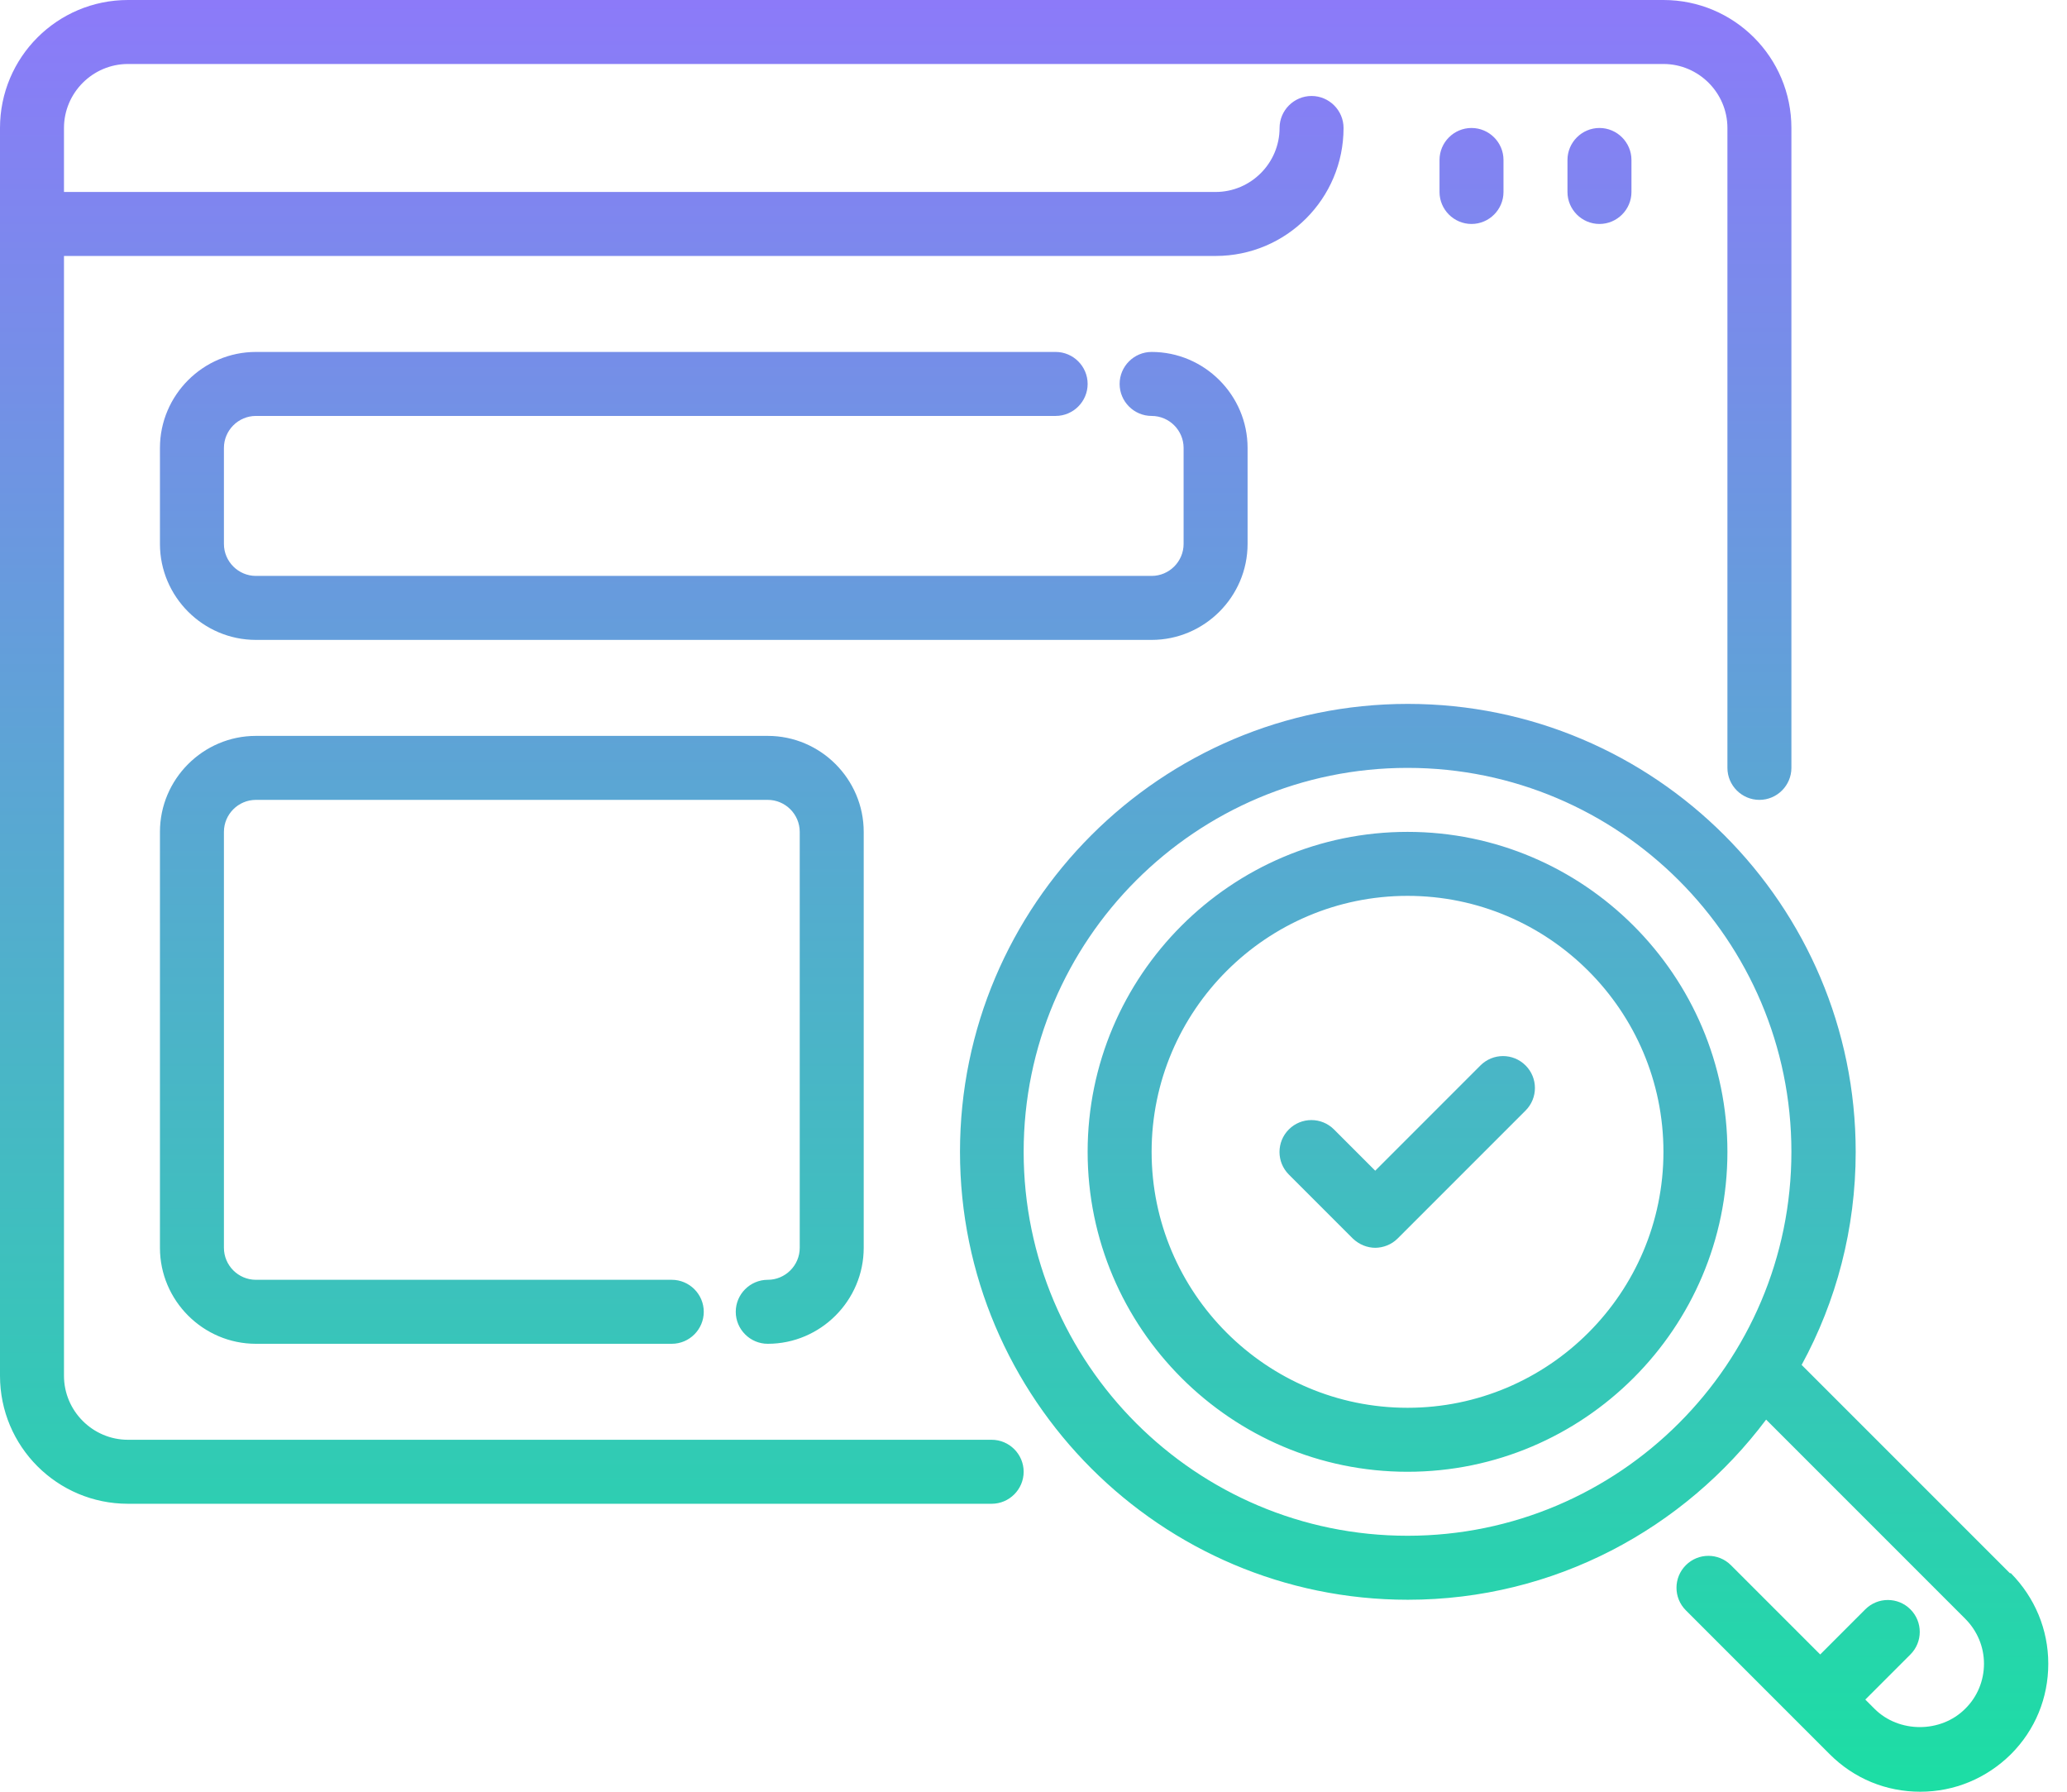
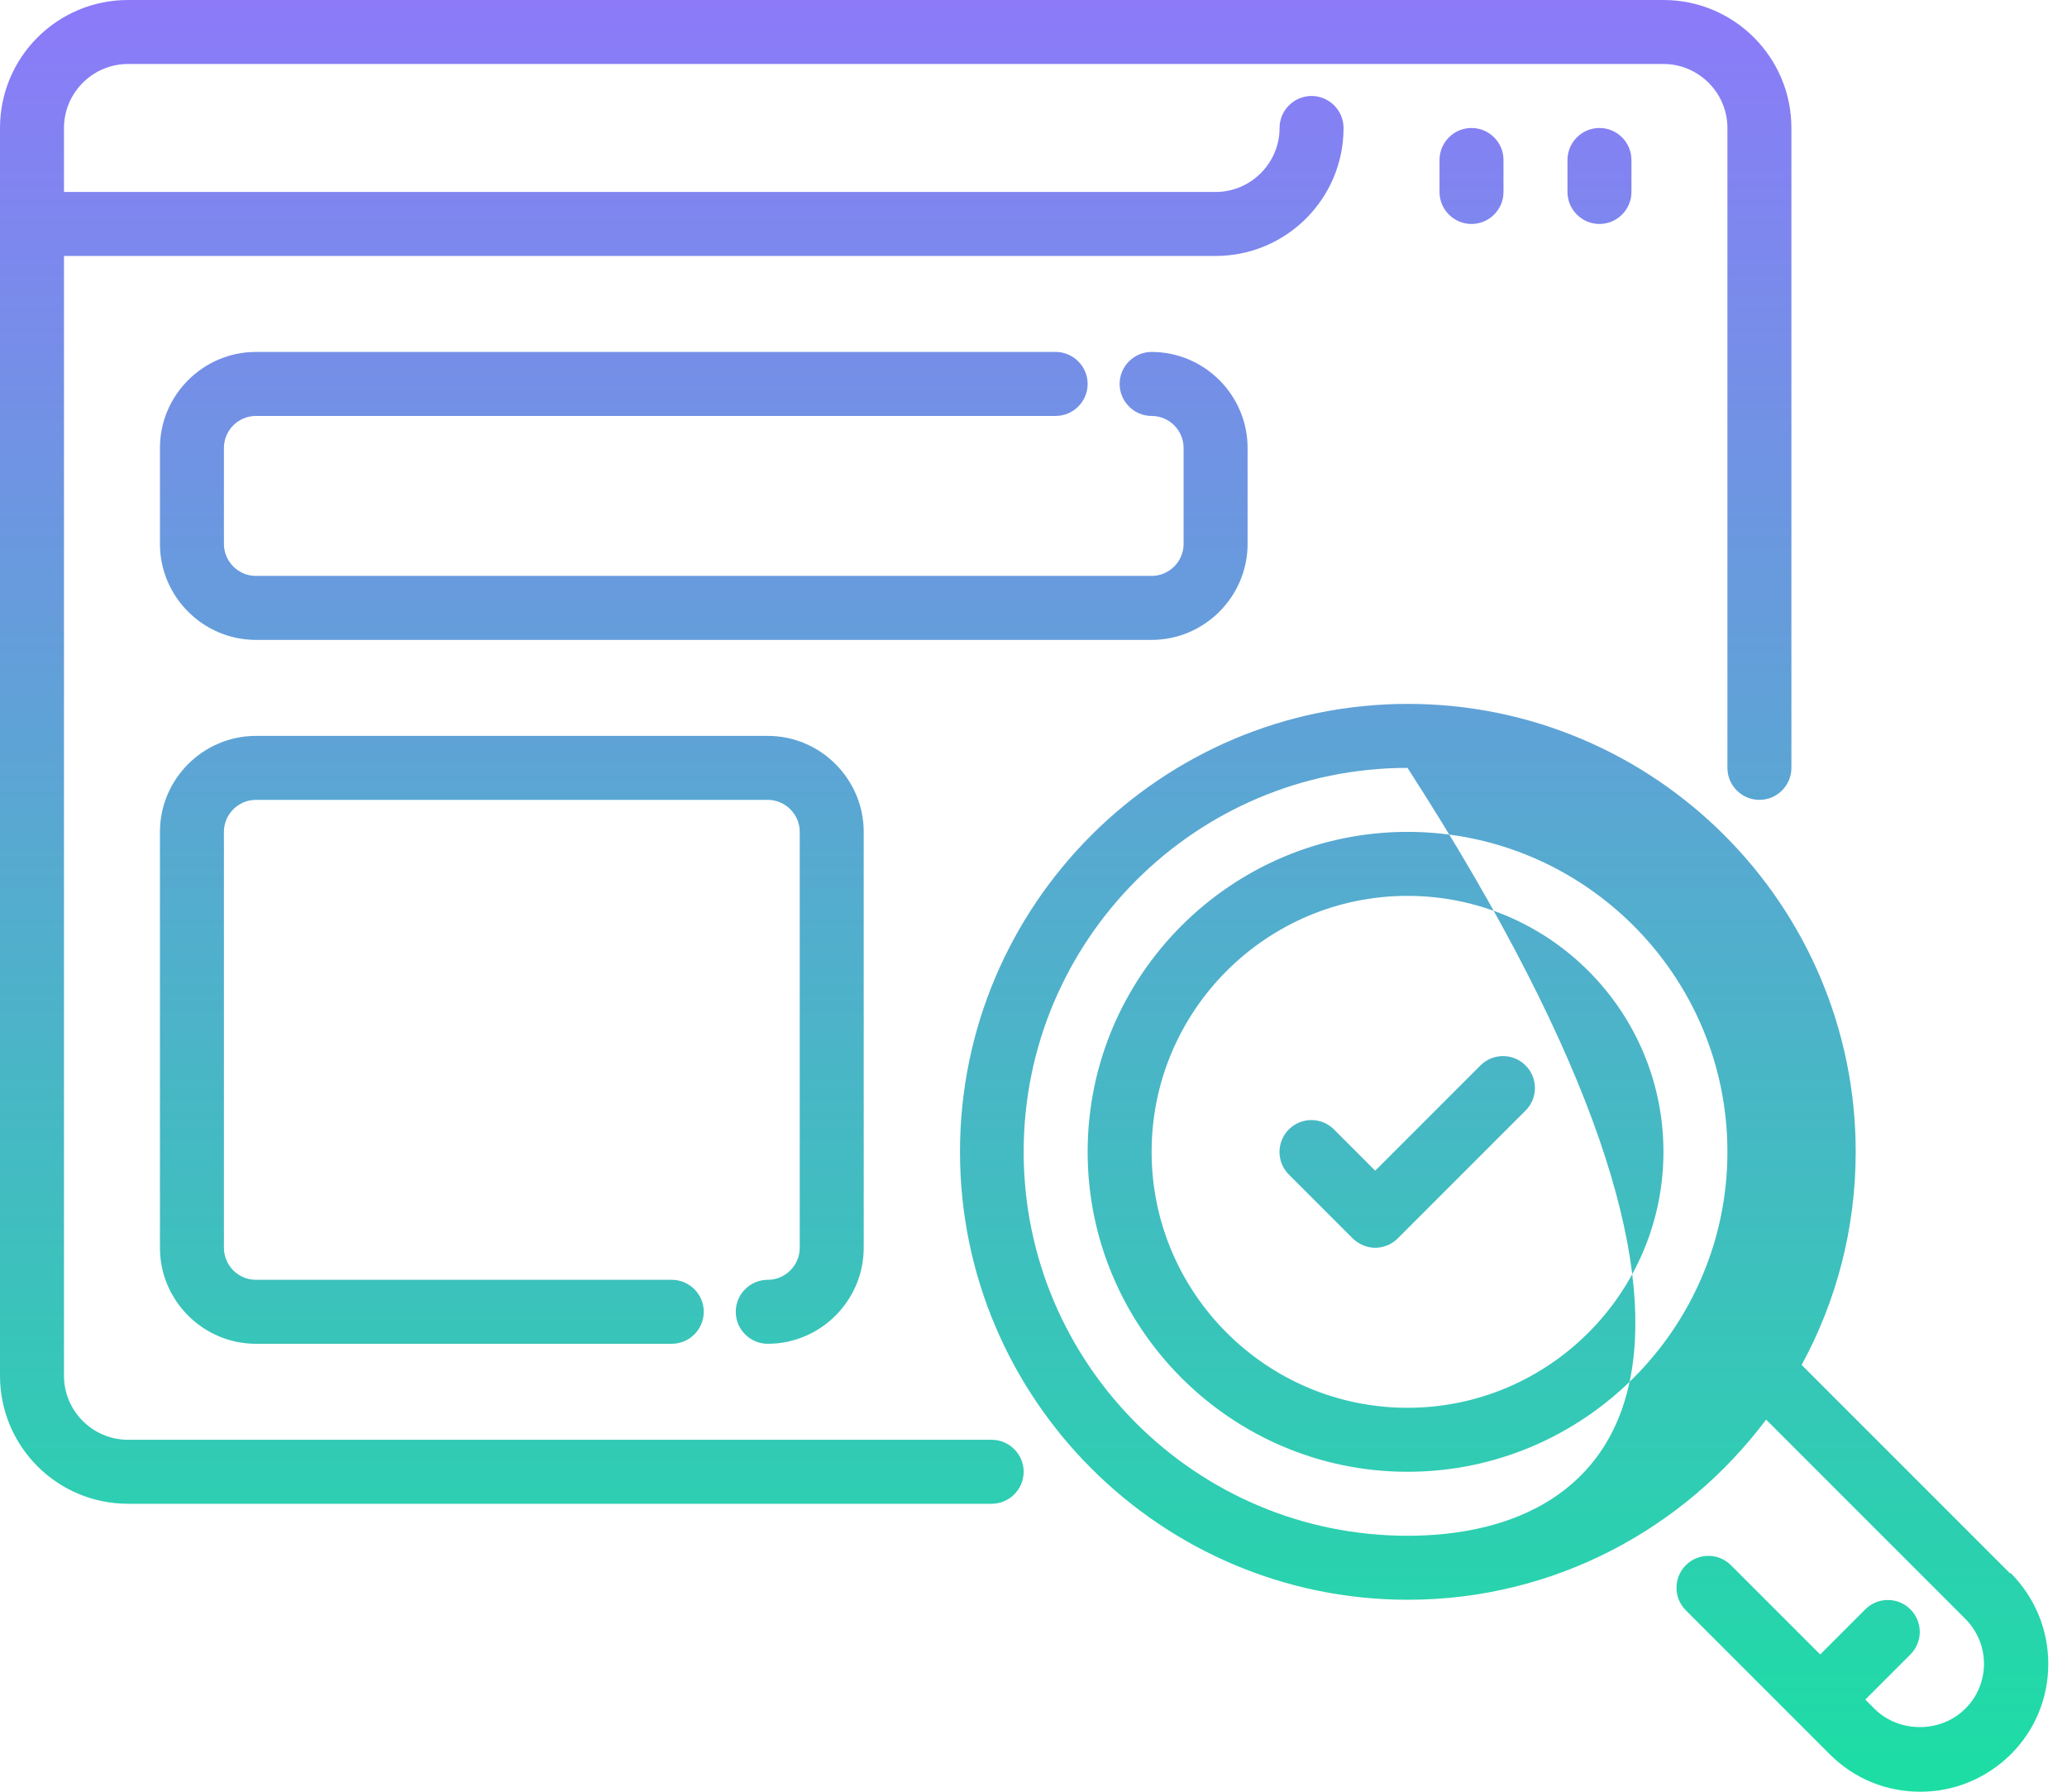
<svg xmlns="http://www.w3.org/2000/svg" width="105" height="91" viewBox="0 0 105 91" fill="none">
-   <path d="M84.5 0H6.5C2.909 0 0 2.909 0 6.5V69.875C0 73.466 2.909 76.375 6.5 76.375H50.375C51.269 76.375 52 75.644 52 74.75C52 73.856 51.269 73.125 50.375 73.125H6.5C4.713 73.125 3.25 71.662 3.25 69.875V13H61.75C65.341 13 68.25 10.091 68.25 6.5C68.25 5.606 67.519 4.875 66.625 4.875C65.731 4.875 65 5.606 65 6.5C65 8.287 63.538 9.75 61.75 9.75H3.25V6.5C3.25 4.713 4.713 3.25 6.5 3.25H84.5C86.287 3.25 87.75 4.713 87.75 6.5V39C87.75 39.894 88.481 40.625 89.375 40.625C90.269 40.625 91 39.894 91 39V6.5C91 2.909 88.091 0 84.5 0ZM74.75 11.375C73.856 11.375 73.125 10.644 73.125 9.75V8.125C73.125 7.231 73.856 6.5 74.75 6.5C75.644 6.5 76.375 7.231 76.375 8.125V9.75C76.375 10.644 75.644 11.375 74.75 11.375ZM81.25 11.375C80.356 11.375 79.625 10.644 79.625 9.75V8.125C79.625 7.231 80.356 6.5 81.25 6.5C82.144 6.5 82.875 7.231 82.875 8.125V9.75C82.875 10.644 82.144 11.375 81.25 11.375ZM58.5 32.5H13C10.319 32.5 8.125 30.306 8.125 27.625V22.75C8.125 20.069 10.319 17.875 13 17.875H53.625C54.519 17.875 55.25 18.606 55.25 19.5C55.25 20.394 54.519 21.125 53.625 21.125H13C12.106 21.125 11.375 21.856 11.375 22.75V27.625C11.375 28.519 12.106 29.25 13 29.25H58.5C59.394 29.25 60.125 28.519 60.125 27.625V22.75C60.125 21.856 59.394 21.125 58.5 21.125C57.606 21.125 56.875 20.394 56.875 19.5C56.875 18.606 57.606 17.875 58.5 17.875C61.181 17.875 63.375 20.069 63.375 22.75V27.625C63.375 30.306 61.181 32.5 58.5 32.5ZM39 68.25C38.106 68.25 37.375 67.519 37.375 66.625C37.375 65.731 38.106 65 39 65C39.894 65 40.625 64.269 40.625 63.375V42.25C40.625 41.356 39.894 40.625 39 40.625H13C12.106 40.625 11.375 41.356 11.375 42.25V63.375C11.375 64.269 12.106 65 13 65H34.125C35.019 65 35.75 65.731 35.75 66.625C35.75 67.519 35.019 68.25 34.125 68.25H13C10.319 68.25 8.125 66.056 8.125 63.375V42.25C8.125 39.569 10.319 37.375 13 37.375H39C41.681 37.375 43.875 39.569 43.875 42.25V63.375C43.875 66.056 41.681 68.25 39 68.25ZM71.5 74.75C62.546 74.75 55.25 67.454 55.25 58.5C55.25 49.546 62.546 42.25 71.5 42.25C80.454 42.25 87.75 49.546 87.75 58.5C87.75 67.454 80.454 74.75 71.5 74.75ZM71.5 45.5C64.334 45.5 58.5 51.334 58.5 58.5C58.5 65.666 64.334 71.5 71.5 71.5C78.666 71.5 84.5 65.666 84.5 58.5C84.5 51.334 78.666 45.5 71.5 45.5ZM69.875 63.375C69.453 63.375 69.046 63.212 68.721 62.904L65.471 59.654C64.838 59.02 64.838 57.996 65.471 57.362C66.105 56.729 67.129 56.729 67.763 57.362L69.859 59.459L75.205 54.112C75.839 53.479 76.862 53.479 77.496 54.112C78.13 54.746 78.13 55.77 77.496 56.404L70.996 62.904C70.688 63.212 70.265 63.375 69.843 63.375H69.875ZM102.099 79.901L91.52 69.323C93.275 66.105 94.266 62.416 94.266 58.5C94.266 45.955 84.061 35.75 71.516 35.75C58.971 35.75 48.766 45.955 48.766 58.5C48.766 71.045 58.971 81.25 71.516 81.25C78.959 81.25 85.556 77.642 89.716 72.101L99.824 82.209C100.441 82.826 100.783 83.639 100.783 84.5C100.783 85.361 100.441 86.19 99.824 86.791C98.589 88.026 96.46 88.026 95.225 86.791L94.754 86.32L97.045 84.029C97.679 83.395 97.679 82.371 97.045 81.737C96.411 81.104 95.388 81.104 94.754 81.737L92.463 84.029L87.929 79.495C87.295 78.861 86.271 78.861 85.638 79.495C85.004 80.129 85.004 81.153 85.638 81.786L92.95 89.099C94.185 90.334 95.81 91 97.549 91C99.287 91 100.913 90.317 102.148 89.099C103.383 87.864 104.049 86.239 104.049 84.5C104.049 82.761 103.366 81.136 102.148 79.901H102.099ZM71.5 78C60.742 78 52 69.257 52 58.5C52 47.742 60.742 39 71.5 39C82.257 39 91 47.742 91 58.5C91 69.257 82.257 78 71.5 78Z" fill="url(#paint0_linear_3475_74421)" />
+   <path d="M84.5 0H6.5C2.909 0 0 2.909 0 6.5V69.875C0 73.466 2.909 76.375 6.5 76.375H50.375C51.269 76.375 52 75.644 52 74.75C52 73.856 51.269 73.125 50.375 73.125H6.5C4.713 73.125 3.25 71.662 3.25 69.875V13H61.75C65.341 13 68.25 10.091 68.25 6.5C68.25 5.606 67.519 4.875 66.625 4.875C65.731 4.875 65 5.606 65 6.5C65 8.287 63.538 9.75 61.75 9.75H3.25V6.5C3.25 4.713 4.713 3.25 6.5 3.25H84.5C86.287 3.25 87.75 4.713 87.75 6.5V39C87.75 39.894 88.481 40.625 89.375 40.625C90.269 40.625 91 39.894 91 39V6.5C91 2.909 88.091 0 84.5 0ZM74.75 11.375C73.856 11.375 73.125 10.644 73.125 9.75V8.125C73.125 7.231 73.856 6.5 74.75 6.5C75.644 6.5 76.375 7.231 76.375 8.125V9.75C76.375 10.644 75.644 11.375 74.75 11.375ZM81.25 11.375C80.356 11.375 79.625 10.644 79.625 9.75V8.125C79.625 7.231 80.356 6.5 81.25 6.5C82.144 6.5 82.875 7.231 82.875 8.125V9.75C82.875 10.644 82.144 11.375 81.25 11.375ZM58.5 32.5H13C10.319 32.5 8.125 30.306 8.125 27.625V22.75C8.125 20.069 10.319 17.875 13 17.875H53.625C54.519 17.875 55.25 18.606 55.25 19.5C55.25 20.394 54.519 21.125 53.625 21.125H13C12.106 21.125 11.375 21.856 11.375 22.75V27.625C11.375 28.519 12.106 29.25 13 29.25H58.5C59.394 29.25 60.125 28.519 60.125 27.625V22.75C60.125 21.856 59.394 21.125 58.5 21.125C57.606 21.125 56.875 20.394 56.875 19.5C56.875 18.606 57.606 17.875 58.5 17.875C61.181 17.875 63.375 20.069 63.375 22.75V27.625C63.375 30.306 61.181 32.5 58.5 32.5ZM39 68.25C38.106 68.25 37.375 67.519 37.375 66.625C37.375 65.731 38.106 65 39 65C39.894 65 40.625 64.269 40.625 63.375V42.25C40.625 41.356 39.894 40.625 39 40.625H13C12.106 40.625 11.375 41.356 11.375 42.25V63.375C11.375 64.269 12.106 65 13 65H34.125C35.019 65 35.75 65.731 35.75 66.625C35.75 67.519 35.019 68.25 34.125 68.25H13C10.319 68.25 8.125 66.056 8.125 63.375V42.25C8.125 39.569 10.319 37.375 13 37.375H39C41.681 37.375 43.875 39.569 43.875 42.25V63.375C43.875 66.056 41.681 68.25 39 68.25ZM71.5 74.75C62.546 74.75 55.25 67.454 55.25 58.5C55.25 49.546 62.546 42.25 71.5 42.25C80.454 42.25 87.75 49.546 87.75 58.5C87.75 67.454 80.454 74.75 71.5 74.75ZM71.5 45.5C64.334 45.5 58.5 51.334 58.5 58.5C58.5 65.666 64.334 71.5 71.5 71.5C78.666 71.5 84.5 65.666 84.5 58.5C84.5 51.334 78.666 45.5 71.5 45.5ZM69.875 63.375C69.453 63.375 69.046 63.212 68.721 62.904L65.471 59.654C64.838 59.02 64.838 57.996 65.471 57.362C66.105 56.729 67.129 56.729 67.763 57.362L69.859 59.459L75.205 54.112C75.839 53.479 76.862 53.479 77.496 54.112C78.13 54.746 78.13 55.77 77.496 56.404L70.996 62.904C70.688 63.212 70.265 63.375 69.843 63.375H69.875ZM102.099 79.901L91.52 69.323C93.275 66.105 94.266 62.416 94.266 58.5C94.266 45.955 84.061 35.75 71.516 35.75C58.971 35.75 48.766 45.955 48.766 58.5C48.766 71.045 58.971 81.25 71.516 81.25C78.959 81.25 85.556 77.642 89.716 72.101L99.824 82.209C100.441 82.826 100.783 83.639 100.783 84.5C100.783 85.361 100.441 86.19 99.824 86.791C98.589 88.026 96.46 88.026 95.225 86.791L94.754 86.32L97.045 84.029C97.679 83.395 97.679 82.371 97.045 81.737C96.411 81.104 95.388 81.104 94.754 81.737L92.463 84.029L87.929 79.495C87.295 78.861 86.271 78.861 85.638 79.495C85.004 80.129 85.004 81.153 85.638 81.786L92.95 89.099C94.185 90.334 95.81 91 97.549 91C99.287 91 100.913 90.317 102.148 89.099C103.383 87.864 104.049 86.239 104.049 84.5C104.049 82.761 103.366 81.136 102.148 79.901H102.099ZM71.5 78C60.742 78 52 69.257 52 58.5C52 47.742 60.742 39 71.5 39C91 69.257 82.257 78 71.5 78Z" fill="url(#paint0_linear_3475_74421)" />
  <defs>
    <linearGradient id="paint0_linear_3475_74421" x1="52.024" y1="0" x2="52.024" y2="91" gradientUnits="userSpaceOnUse">
      <stop stop-color="#8C7AF9" />
      <stop offset="1" stop-color="#1CDEA4" />
    </linearGradient>
  </defs>
</svg>